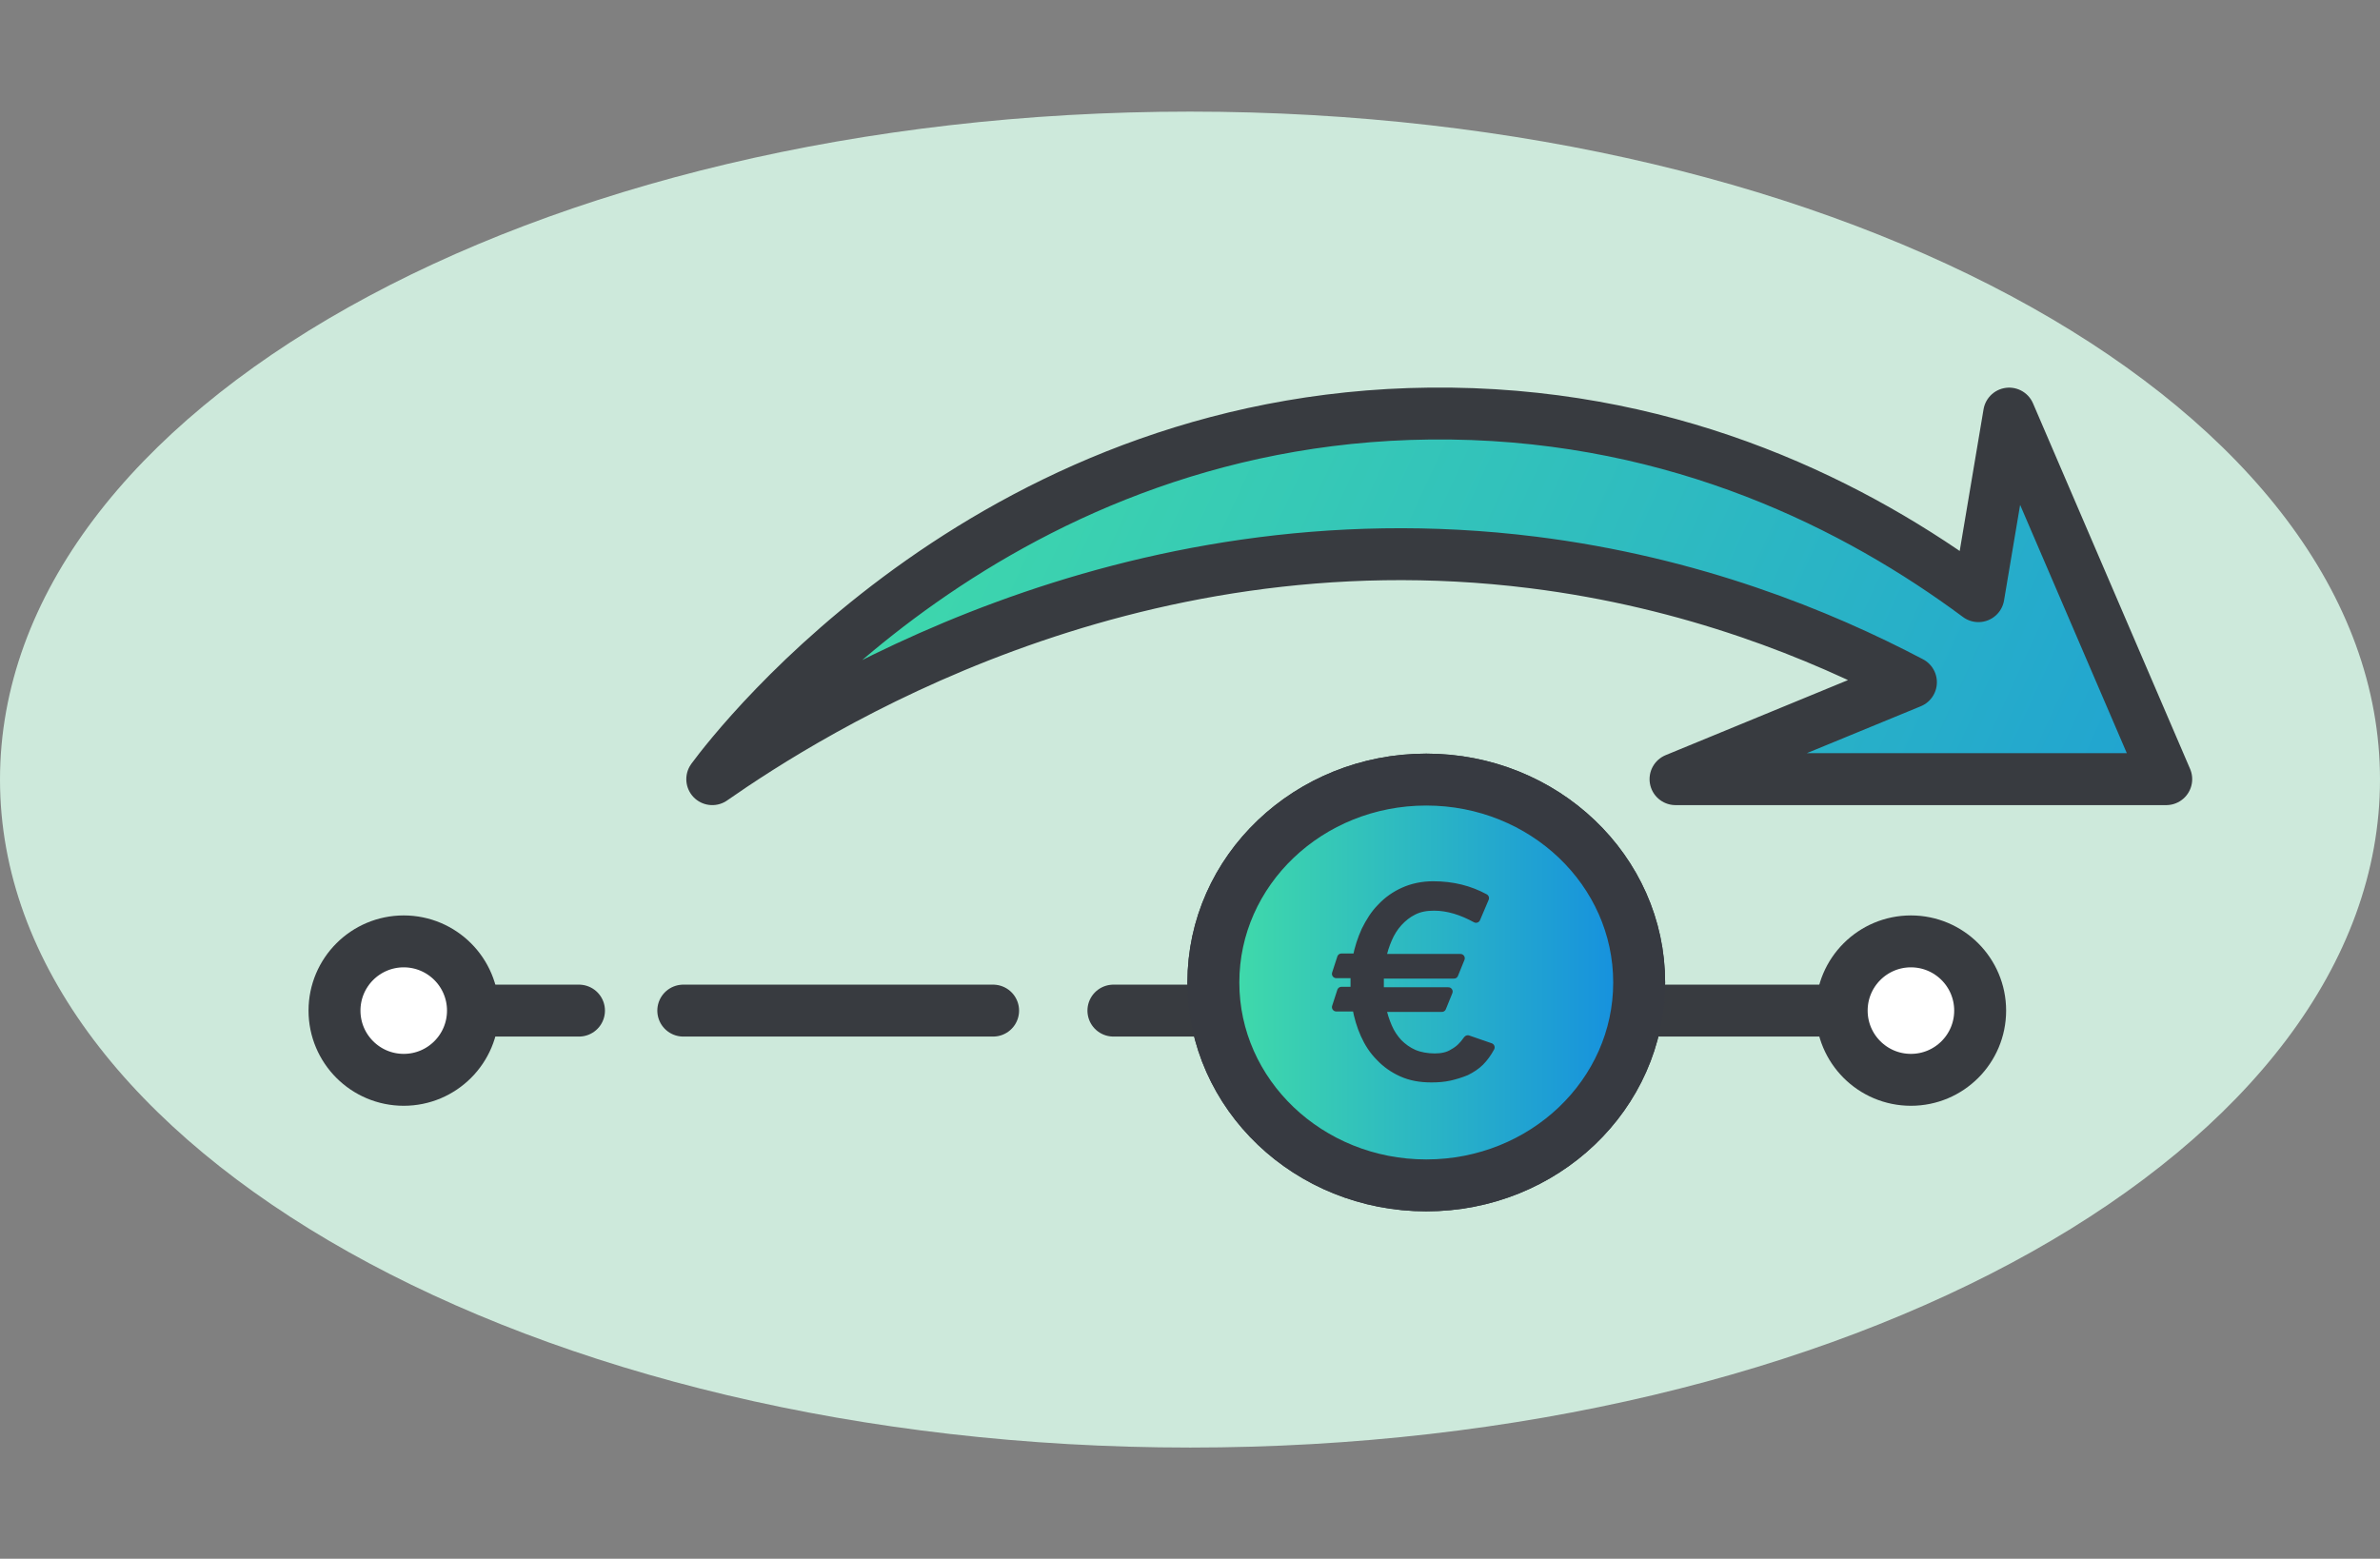
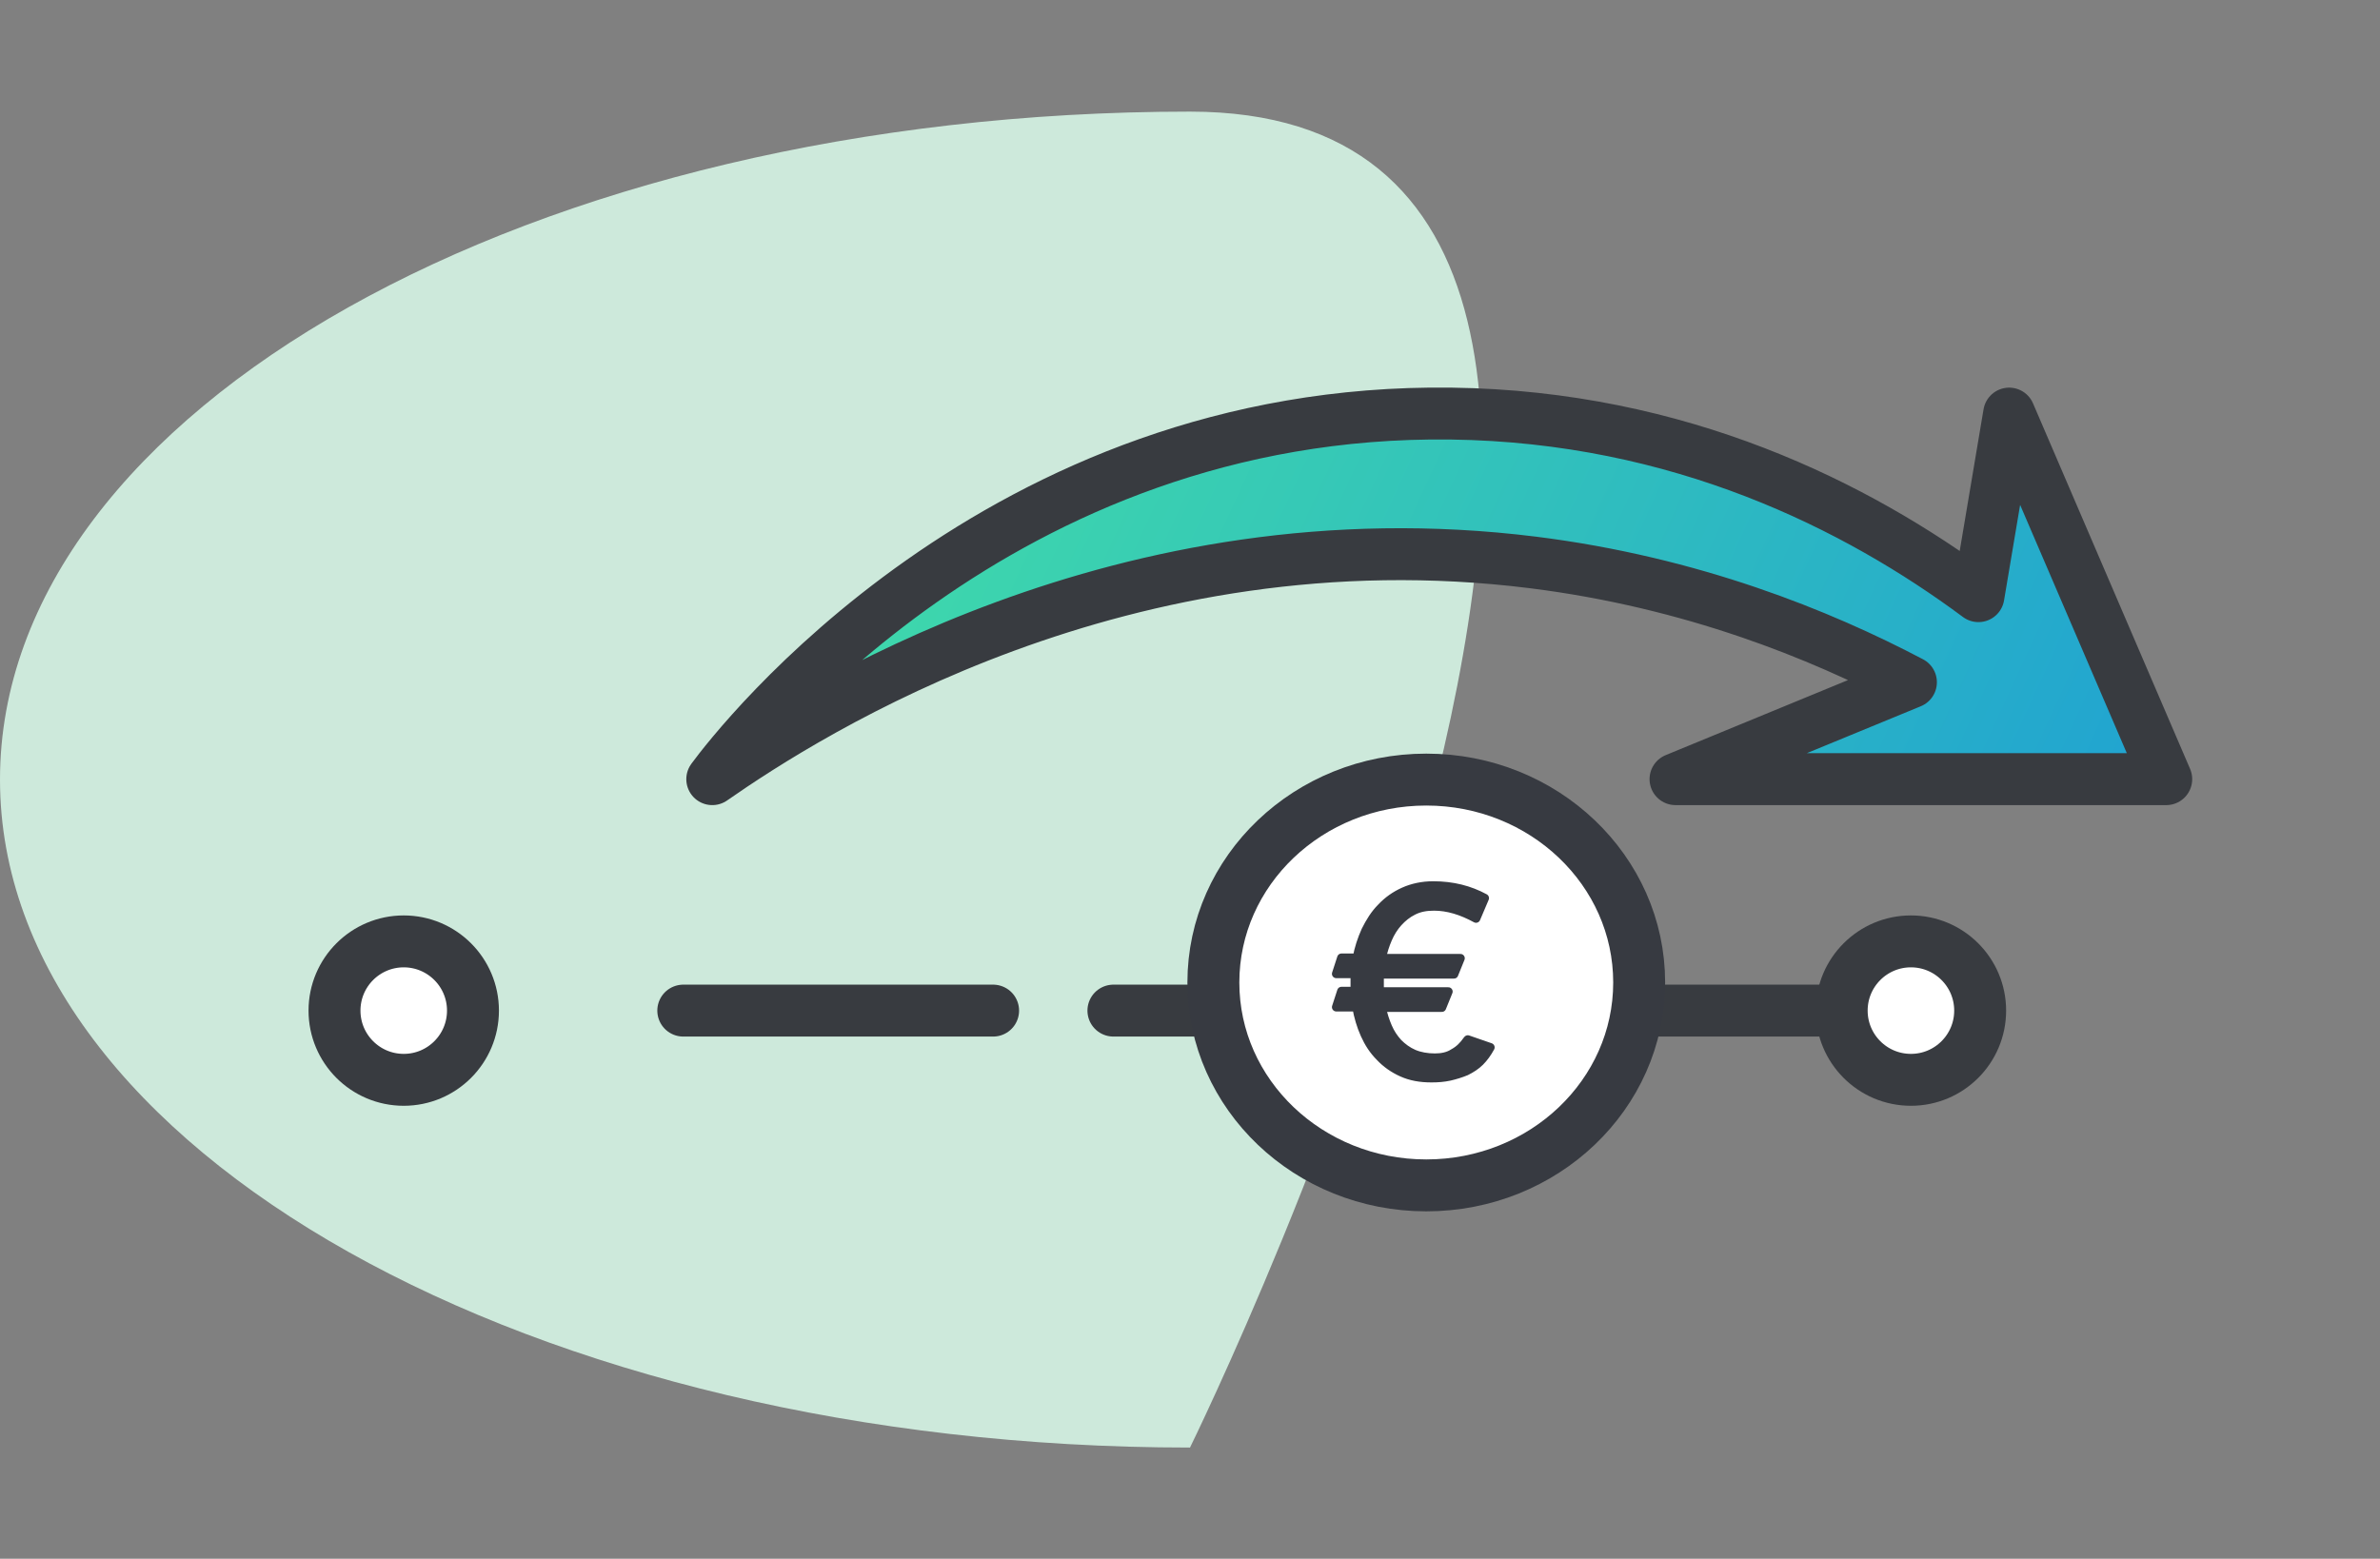
<svg xmlns="http://www.w3.org/2000/svg" xmlns:xlink="http://www.w3.org/1999/xlink" id="Ebene_1" viewBox="0 0 55 36.03">
  <rect x="0" y="0" width="55" height="36.03" fill="#808080" stroke="none" />
  <defs>
    <style>.cls-1,.cls-2,.cls-3,.cls-4,.cls-5,.cls-6{stroke-linecap:round;stroke-linejoin:round;}.cls-1,.cls-3{fill:#fff;}.cls-1,.cls-3,.cls-4,.cls-5,.cls-6{stroke-width:1.2px;}.cls-1,.cls-4,.cls-6{stroke:#383b40;}.cls-7{fill:#cde9db;}.cls-2{fill:#373a41;stroke-width:.2px;}.cls-2,.cls-3,.cls-5{stroke:#373a41;}.cls-4{fill:none;}.cls-5{fill:url(#RL_Verlauf-2);}.cls-6{fill:url(#RL_Verlauf);}</style>
    <linearGradient id="RL_Verlauf" x1="18.99" y1="8.07" x2="59.37" y2="26.61" gradientUnits="userSpaceOnUse">
      <stop offset="0" stop-color="#42dea7" />
      <stop offset="1" stop-color="#148de1" />
    </linearGradient>
    <linearGradient id="RL_Verlauf-2" x1="28.03" y1="22.71" x2="37.88" y2="22.71" xlink:href="#RL_Verlauf" />
  </defs>
-   <path class="cls-7" d="M27.5,33.46c15.19,0,27.5-6.91,27.5-15.44S42.69,2.58,27.5,2.58,0,9.49,0,18.02s12.31,15.44,27.5,15.44Z" />
+   <path class="cls-7" d="M27.5,33.46S42.69,2.58,27.5,2.58,0,9.49,0,18.02s12.31,15.44,27.5,15.44Z" />
  <path class="cls-6" d="M38.72,18.01l5.44-2.24c-2.09-1.1-5.06-2.31-8.74-2.77-9.46-1.18-16.72,3.45-18.96,5.01.59-.8,6.62-8.59,17.08-8.45,5.28.07,9.38,2.14,12.18,4.22l.71-4.22,3.63,8.45h-11.34Z" />
  <line class="cls-4" x1="25.73" y1="23.36" x2="44.16" y2="23.36" />
  <line class="cls-4" x1="22.95" y1="23.36" x2="15.79" y2="23.36" />
-   <line class="cls-4" x1="13.38" y1="23.36" x2="9.33" y2="23.36" />
  <circle class="cls-1" cx="9.33" cy="23.36" r="1.6" />
  <circle class="cls-1" cx="44.16" cy="23.36" r="1.6" />
  <ellipse class="cls-3" cx="32.96" cy="22.71" rx="4.92" ry="4.69" />
-   <ellipse class="cls-5" cx="32.96" cy="22.71" rx="4.92" ry="4.69" />
  <path class="cls-2" d="M33.91,24.04c-.09.13-.19.23-.32.3-.12.08-.27.11-.43.11-.18,0-.35-.03-.49-.09-.14-.06-.26-.15-.36-.25-.1-.11-.18-.23-.24-.37-.06-.14-.11-.29-.14-.45h1.39l.15-.37h-1.59s0-.12,0-.24c0-.08,0-.13,0-.16h1.72l.15-.37h-1.82c.03-.16.08-.31.14-.45.06-.14.14-.27.24-.38.1-.11.21-.2.35-.27.14-.07.29-.1.48-.1.32,0,.64.1.97.28l.2-.47c-.35-.19-.74-.29-1.19-.29-.25,0-.48.05-.68.14-.2.09-.37.21-.52.37-.15.15-.26.33-.36.53-.09.2-.16.41-.2.63h-.36l-.12.37h.43c0,.06,0,.13,0,.2,0,.08,0,.14,0,.2h-.31l-.12.37h.47c.04.22.1.43.19.63.09.2.2.37.35.52.14.15.31.27.51.36.2.09.42.13.68.13.15,0,.28-.01.42-.04.13-.03.26-.07.38-.12.12-.06.23-.13.32-.22s.17-.2.24-.33l-.52-.18Z" />
</svg>